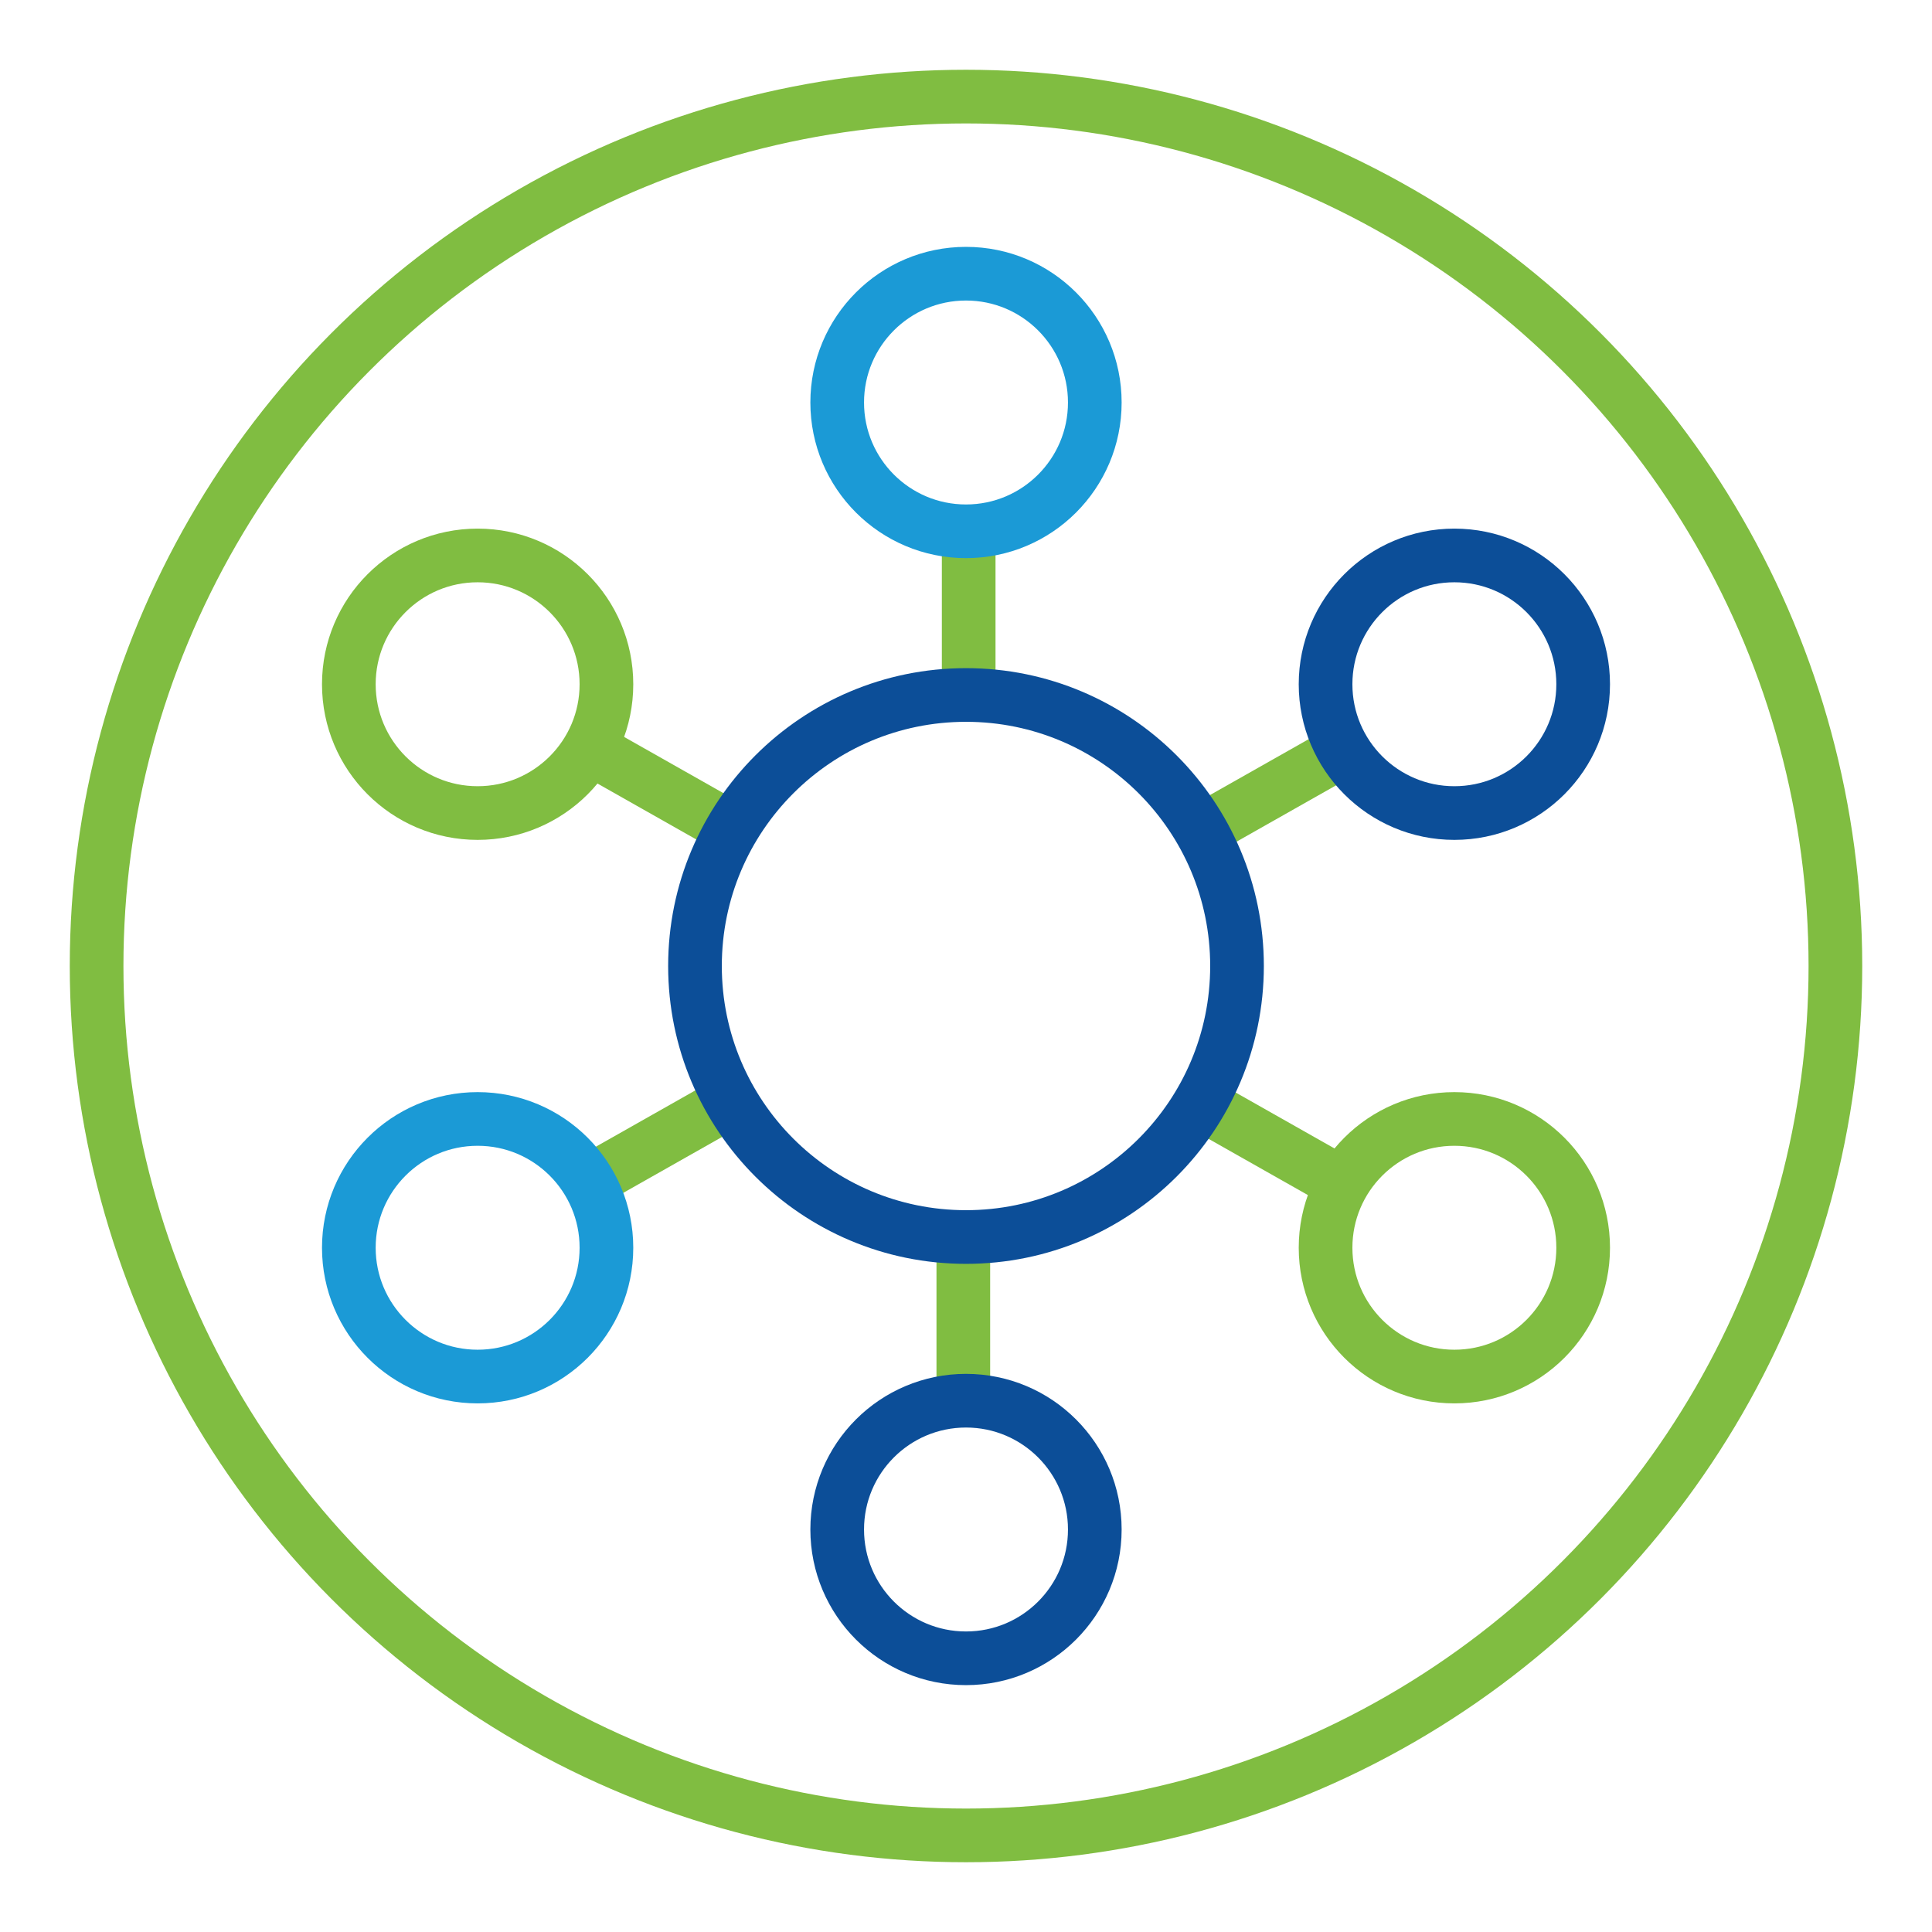
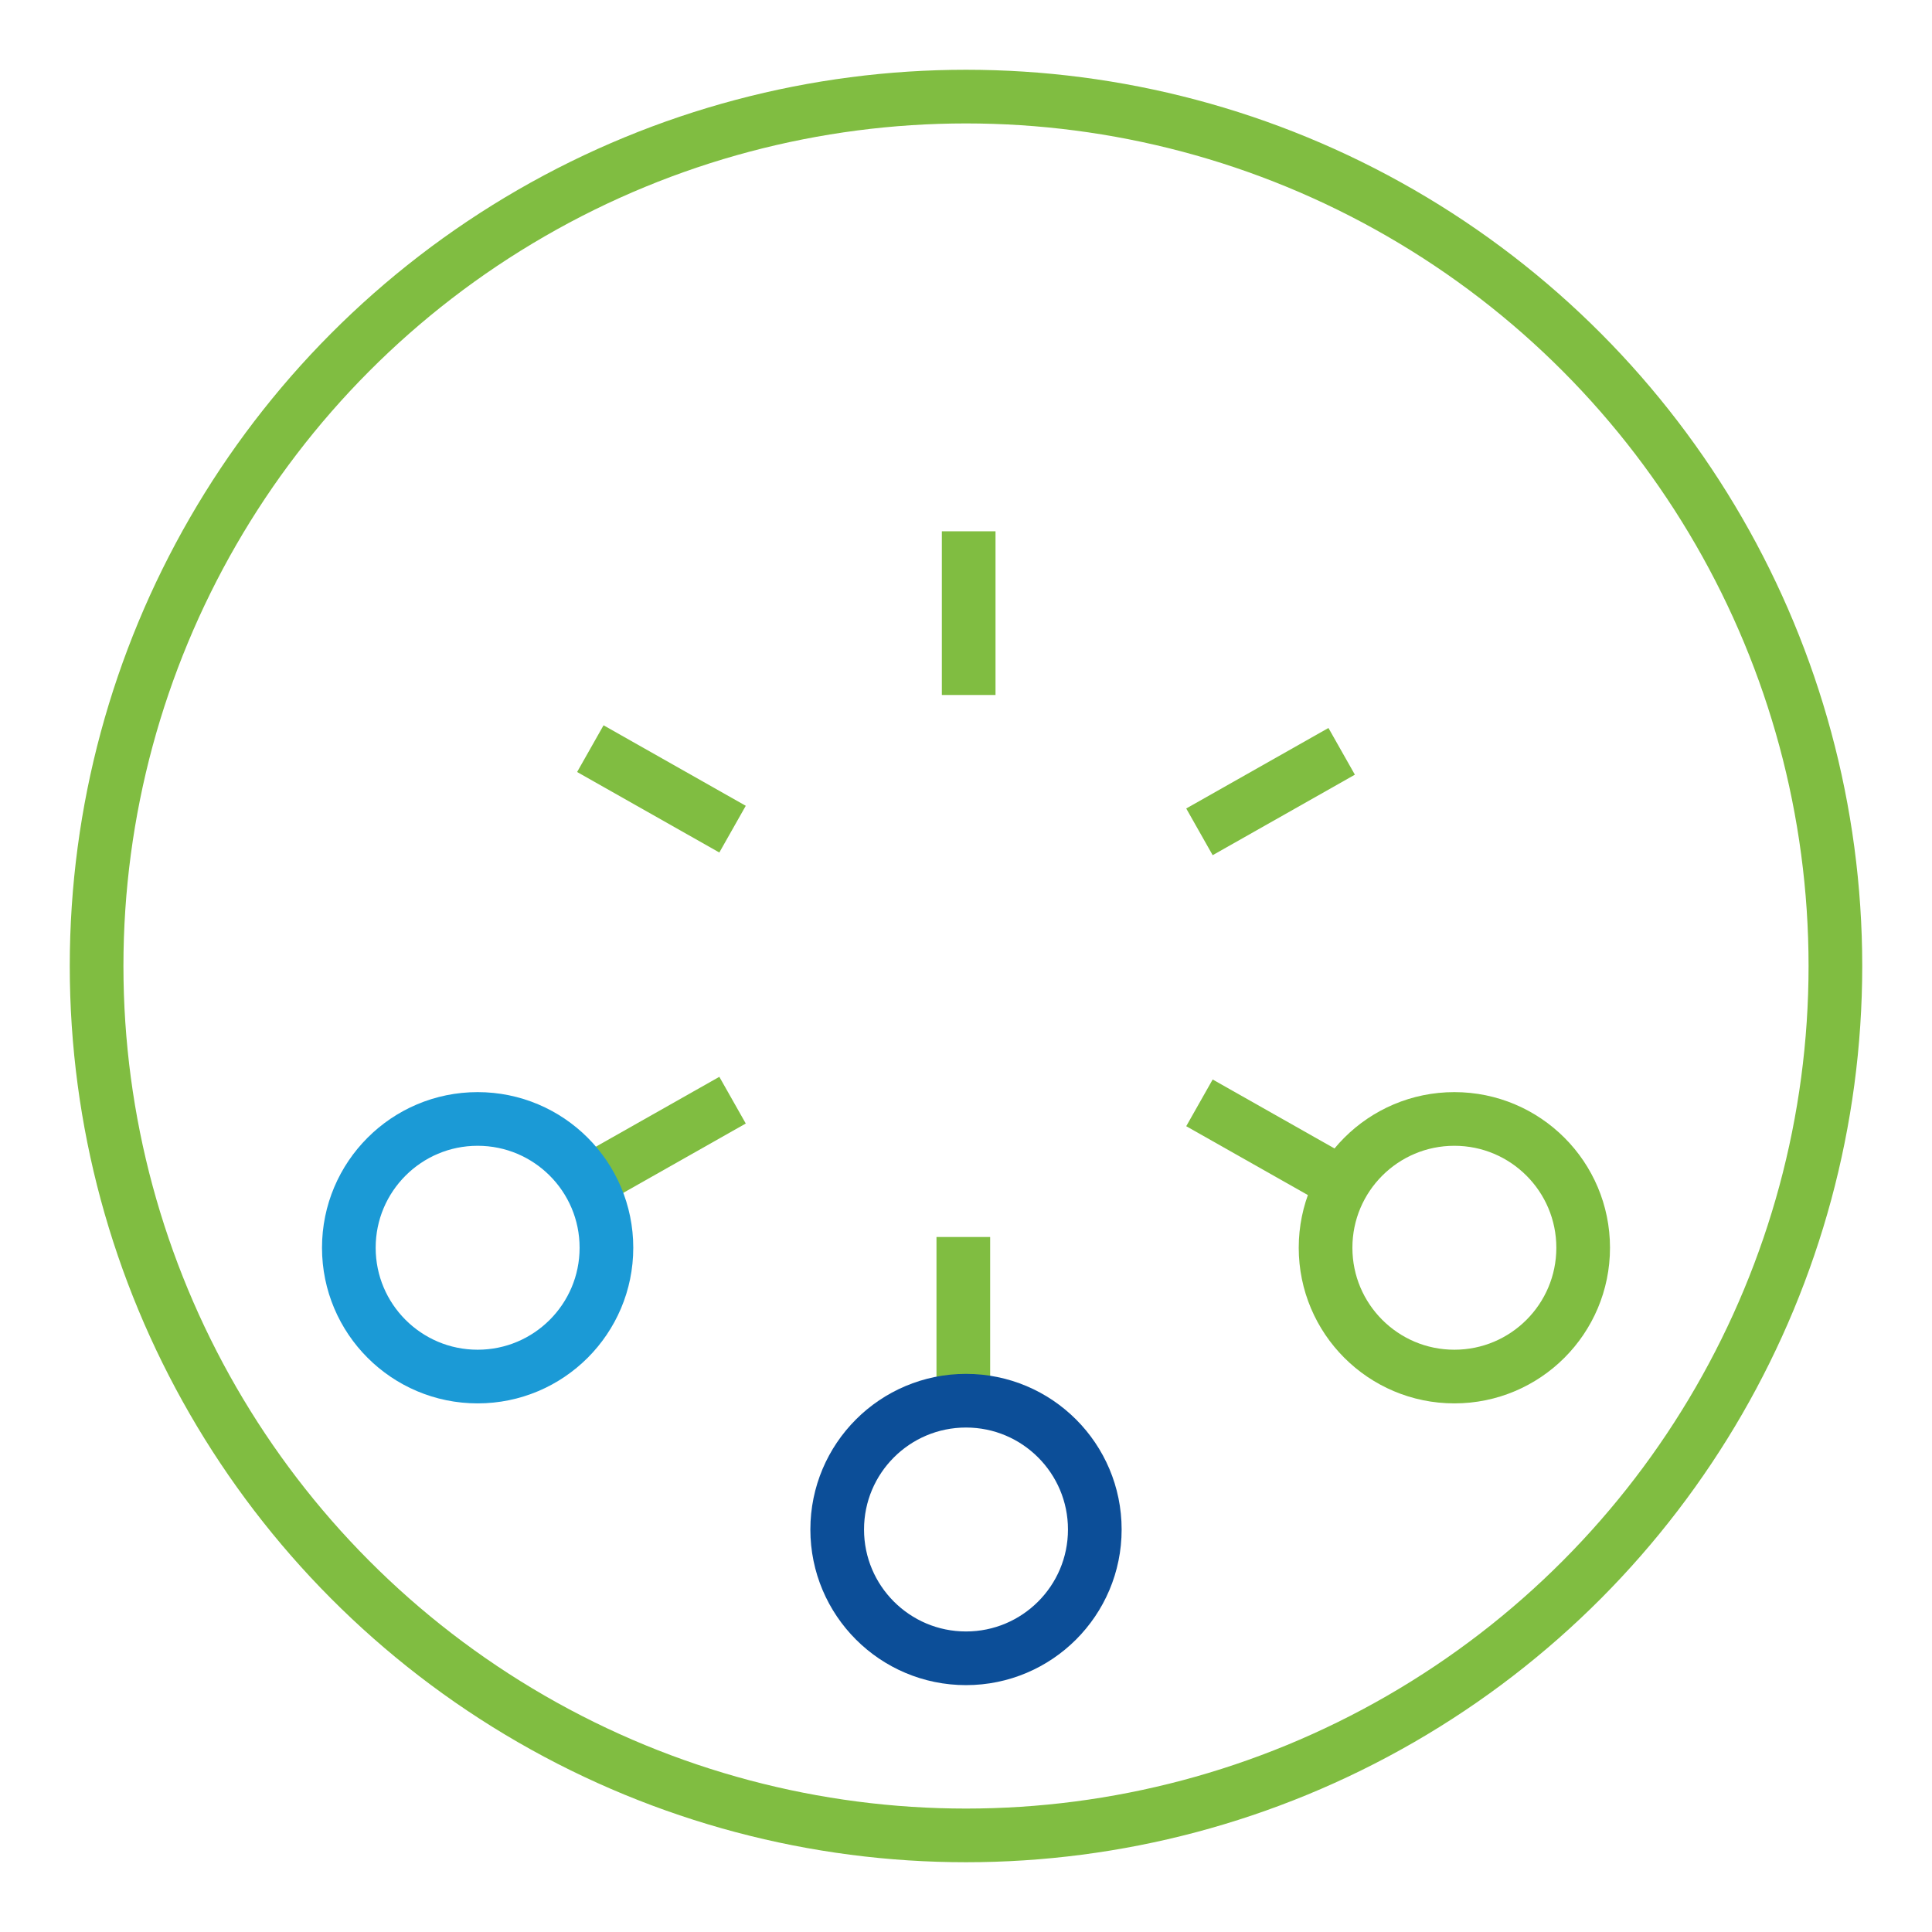
<svg xmlns="http://www.w3.org/2000/svg" version="1.1" id="Layer_1" x="0px" y="0px" viewBox="0 0 72 72" style="enable-background:new 0 0 72 72;" xml:space="preserve">
  <style type="text/css"> .st0{fill:none;stroke:#80BD41;stroke-width:2;stroke-linejoin:round;stroke-miterlimit:10;} .st1{fill:none;stroke:#80BD41;stroke-width:2;stroke-miterlimit:10;} .st2{fill:none;stroke:#0C4E98;stroke-width:2;stroke-linejoin:round;stroke-miterlimit:10;} .st3{fill:none;stroke:#1B9AD6;stroke-width:2;stroke-miterlimit:10;} .st4{fill:none;stroke:#1B9AD6;stroke-width:2;stroke-linejoin:round;stroke-miterlimit:10;} </style>
-   <circle class="st0" cx="17.8" cy="25.5" r="4.8" />
  <circle class="st0" cx="54.2" cy="46.5" r="4.8" />
  <line class="st1" x1="36.1" y1="19.8" x2="36.1" y2="25.9" />
  <line class="st0" x1="22" y1="27.9" x2="27.3" y2="30.9" />
  <line class="st0" x1="22" y1="44" x2="27.3" y2="41" />
  <line class="st0" x1="35.9" y1="52.2" x2="35.9" y2="46.1" />
  <line class="st0" x1="50" y1="44.1" x2="44.7" y2="41.1" />
  <line class="st0" x1="50" y1="28" x2="44.7" y2="31" />
-   <circle class="st2" cx="36" cy="36" r="10.1" />
  <circle class="st1" cx="36" cy="36" r="32.4" />
-   <circle class="st3" cx="36" cy="15" r="4.8" />
  <circle class="st4" cx="17.8" cy="46.5" r="4.8" />
  <circle class="st2" cx="36" cy="57" r="4.8" />
-   <circle class="st2" cx="54.2" cy="25.5" r="4.8" />
</svg>